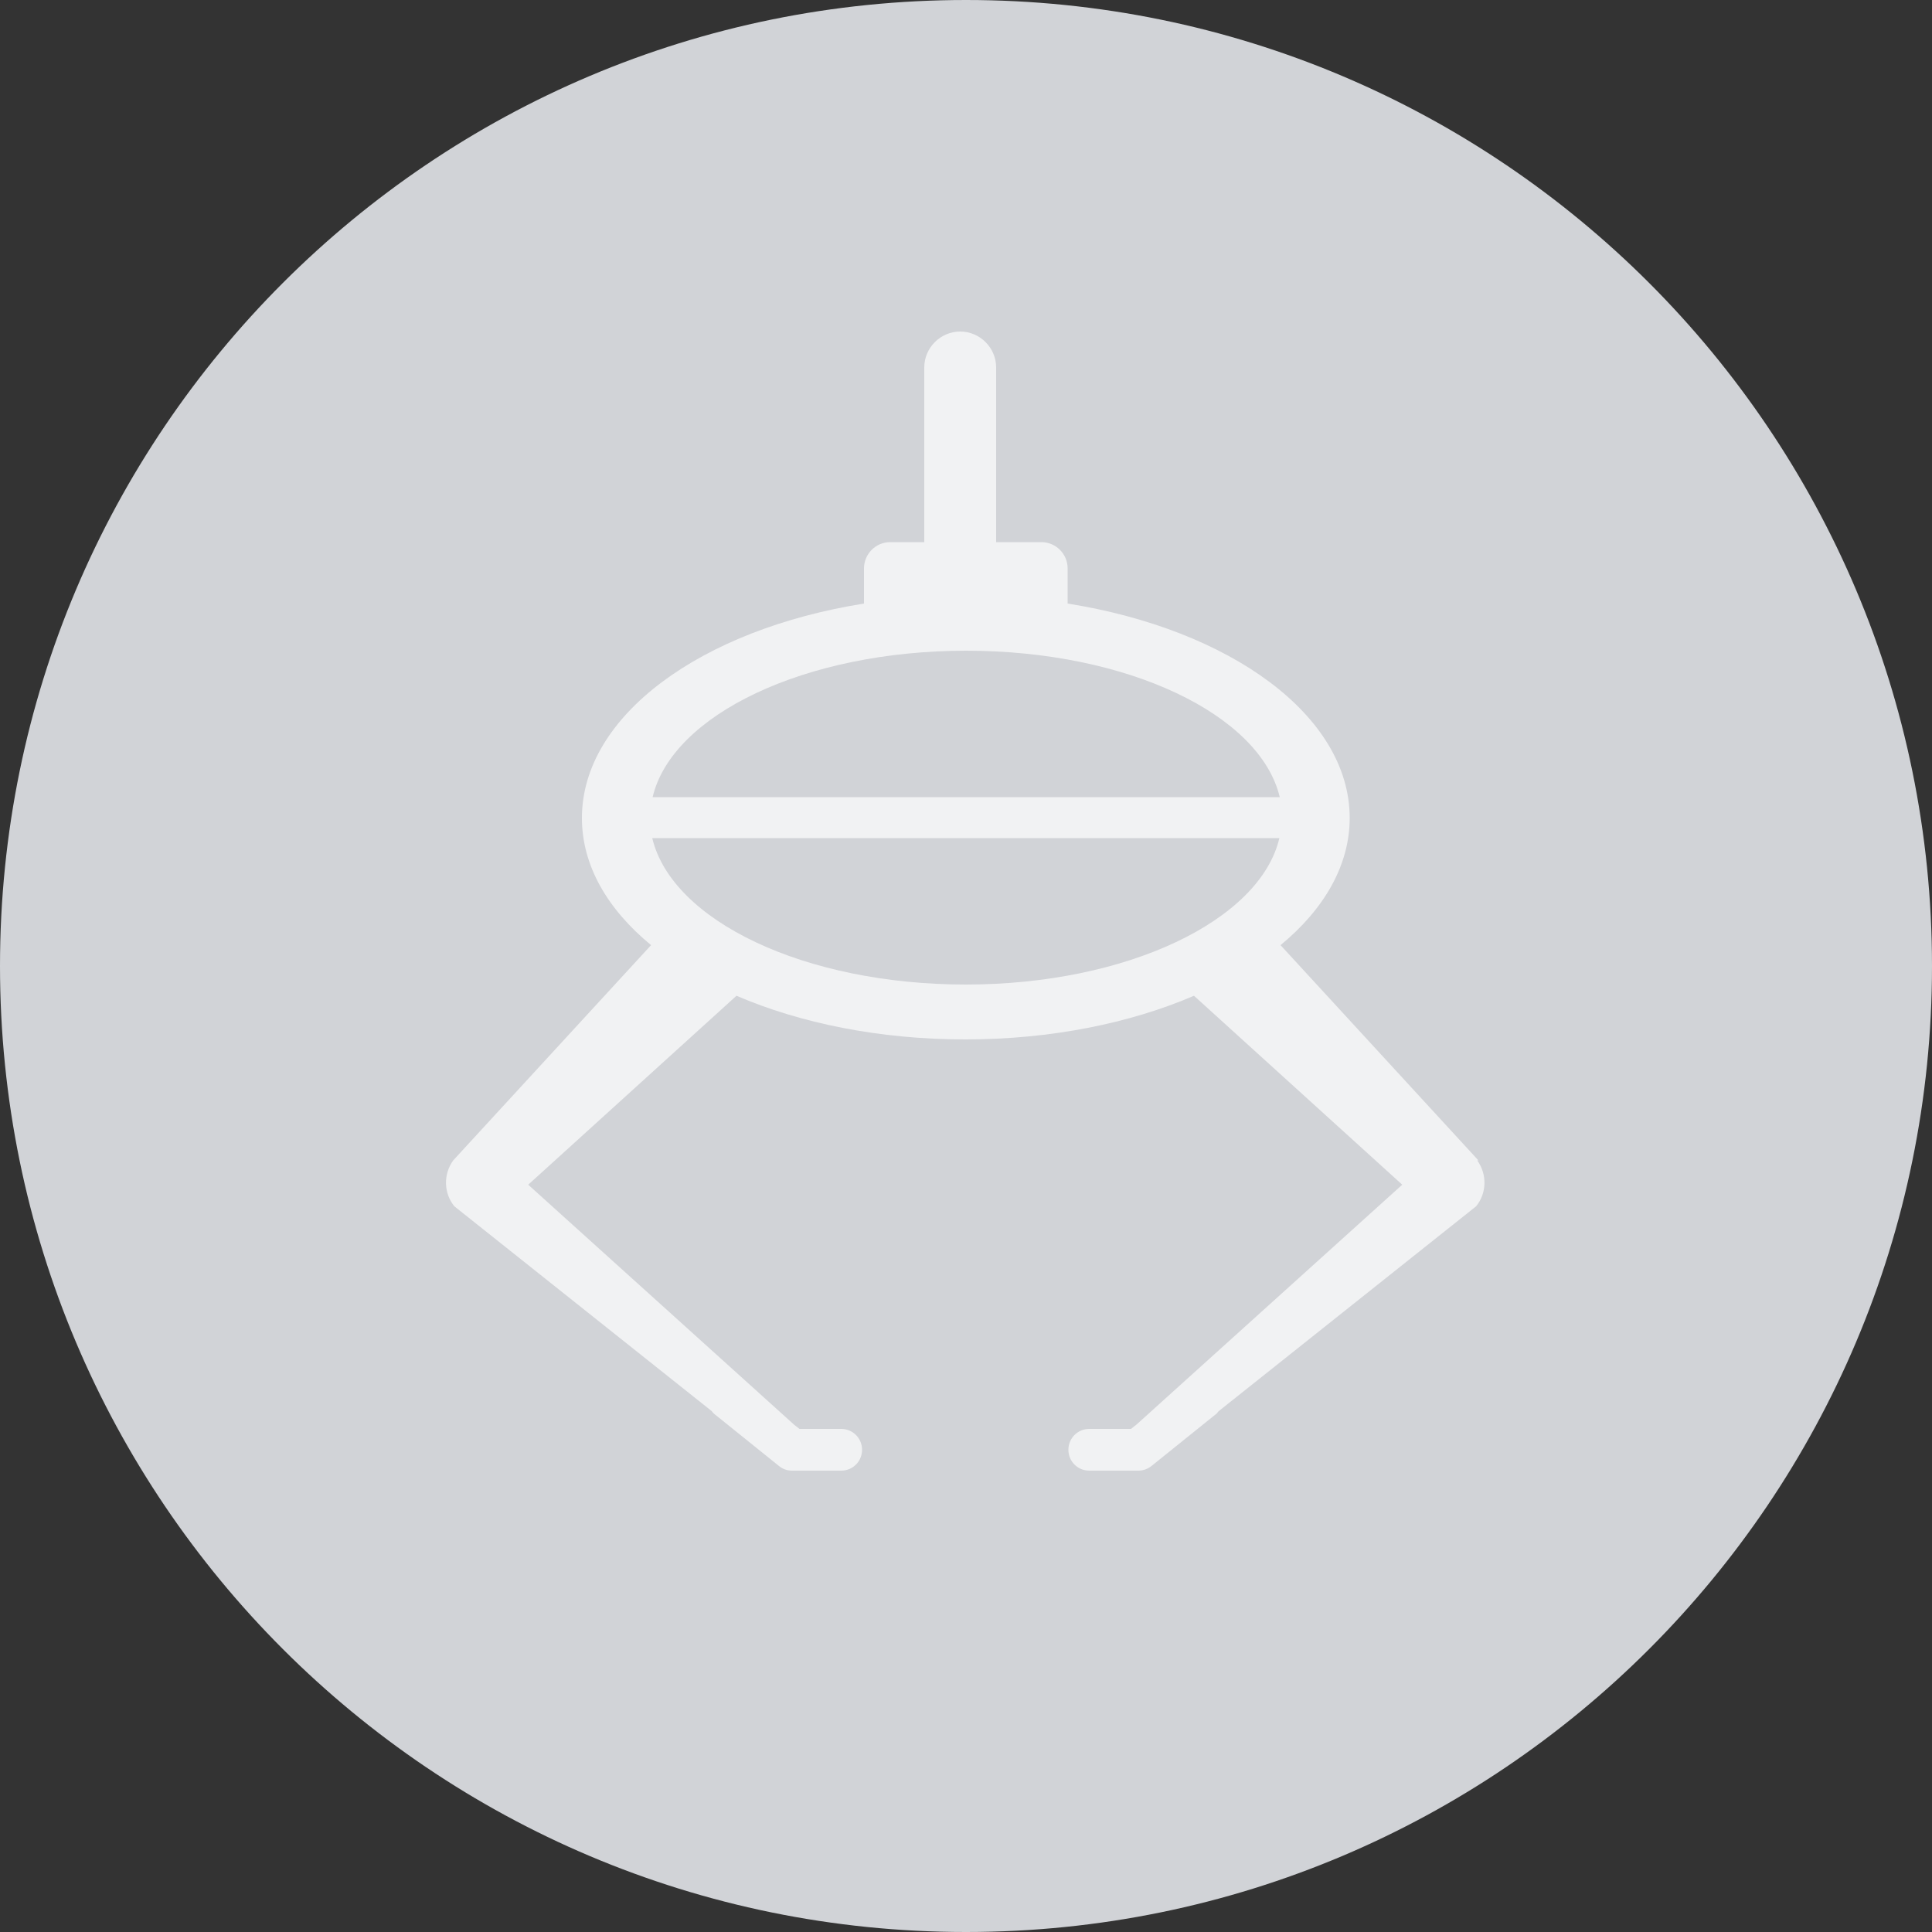
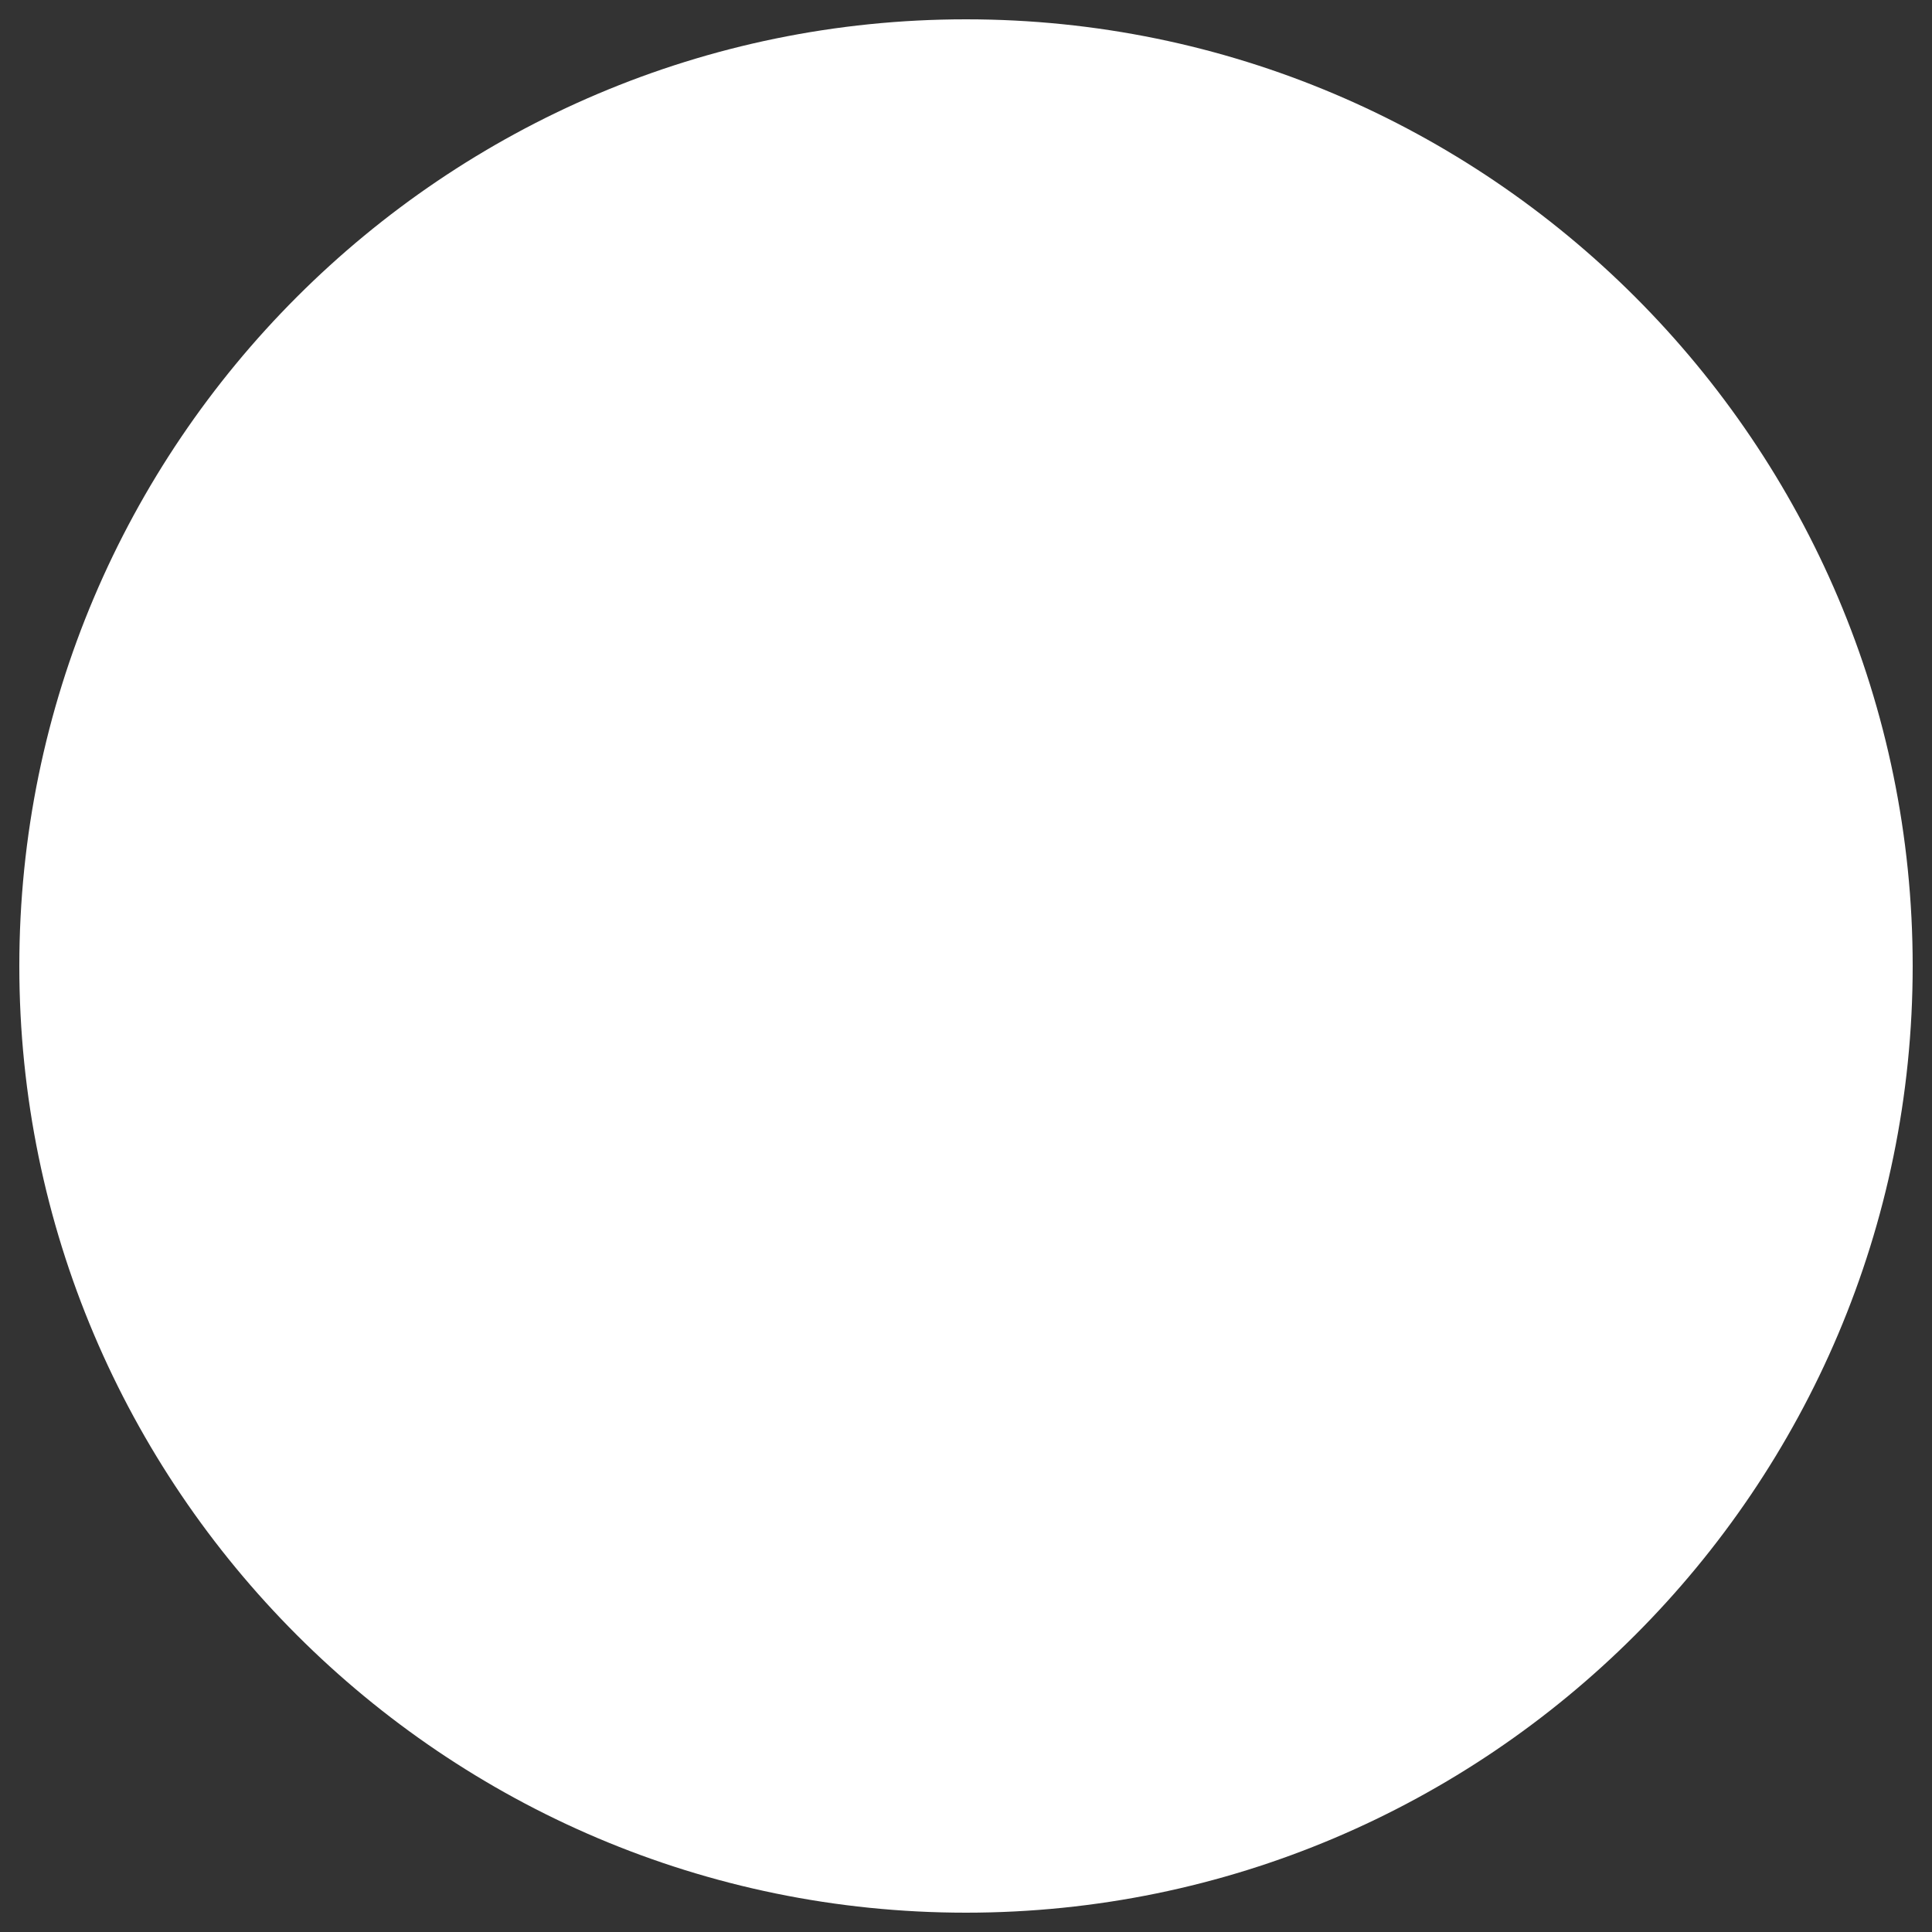
<svg xmlns="http://www.w3.org/2000/svg" id="_レイヤー_2" data-name="レイヤー 2" viewBox="0 0 50 50">
  <rect x="0" y="0" width="50" height="50" fill="#333333" stroke="none" />
  <defs>
    <style>
      .cls-1, .cls-2 {
        fill: #fff;
      }

      .cls-2 {
        opacity: .7;
      }

      .cls-3 {
        fill: #d1d3d7;
      }
    </style>
  </defs>
  <g id="_レイヤー_2-2" data-name=" レイヤー 2">
    <g>
      <g id="layout">
        <g>
          <path class="cls-1" d="M25,49.5C11.49,49.5.5,38.51.5,25S11.49.5,25,.5s24.5,10.99,24.5,24.5-10.99,24.5-24.5,24.5Z" />
-           <path class="cls-3" d="M25,0C11.19,0,0,11.19,0,25s11.19,25,25,25,25-11.19,25-25S38.81,0,25,0h0Z" />
        </g>
      </g>
-       <path class="cls-2" d="M38.26,30.03l-5.12-5.57c1.13-.93,1.79-2.07,1.79-3.29,0-2.65-3.09-4.88-7.3-5.55v-.91c0-.38-.31-.68-.68-.68h-1.17v-4.52c0-.51-.42-.93-.93-.93s-.93.42-.93.93v4.52h-.88c-.38,0-.68.31-.68.68v.91c-4.21.67-7.3,2.9-7.3,5.55,0,1.23.66,2.36,1.79,3.29l-5.12,5.57c-.26.36-.25.85.03,1.19l6.66,5.3s.03.04.05.06l1.69,1.36c.1.08.21.12.34.12h1.27c.3,0,.54-.24.54-.54s-.24-.54-.54-.54h-1.08l-.14-.11-6.88-6.21,5.39-4.89c1.65.71,3.7,1.13,5.92,1.13s4.27-.42,5.92-1.13l5.39,4.89-6.88,6.21-.14.11h-1.08c-.3,0-.54.24-.54.54s.24.54.54.54h1.27c.12,0,.24-.04.34-.12l1.69-1.36s.03-.04.05-.06l6.66-5.3c.28-.34.29-.83.03-1.19ZM25,16.84c4.18,0,7.61,1.65,8.12,3.79h-16.23c.5-2.13,3.94-3.79,8.12-3.79ZM25,25.48c-4.18,0-7.61-1.65-8.12-3.79h16.23c-.5,2.13-3.94,3.79-8.12,3.79Z" />
    </g>
  </g>
</svg>